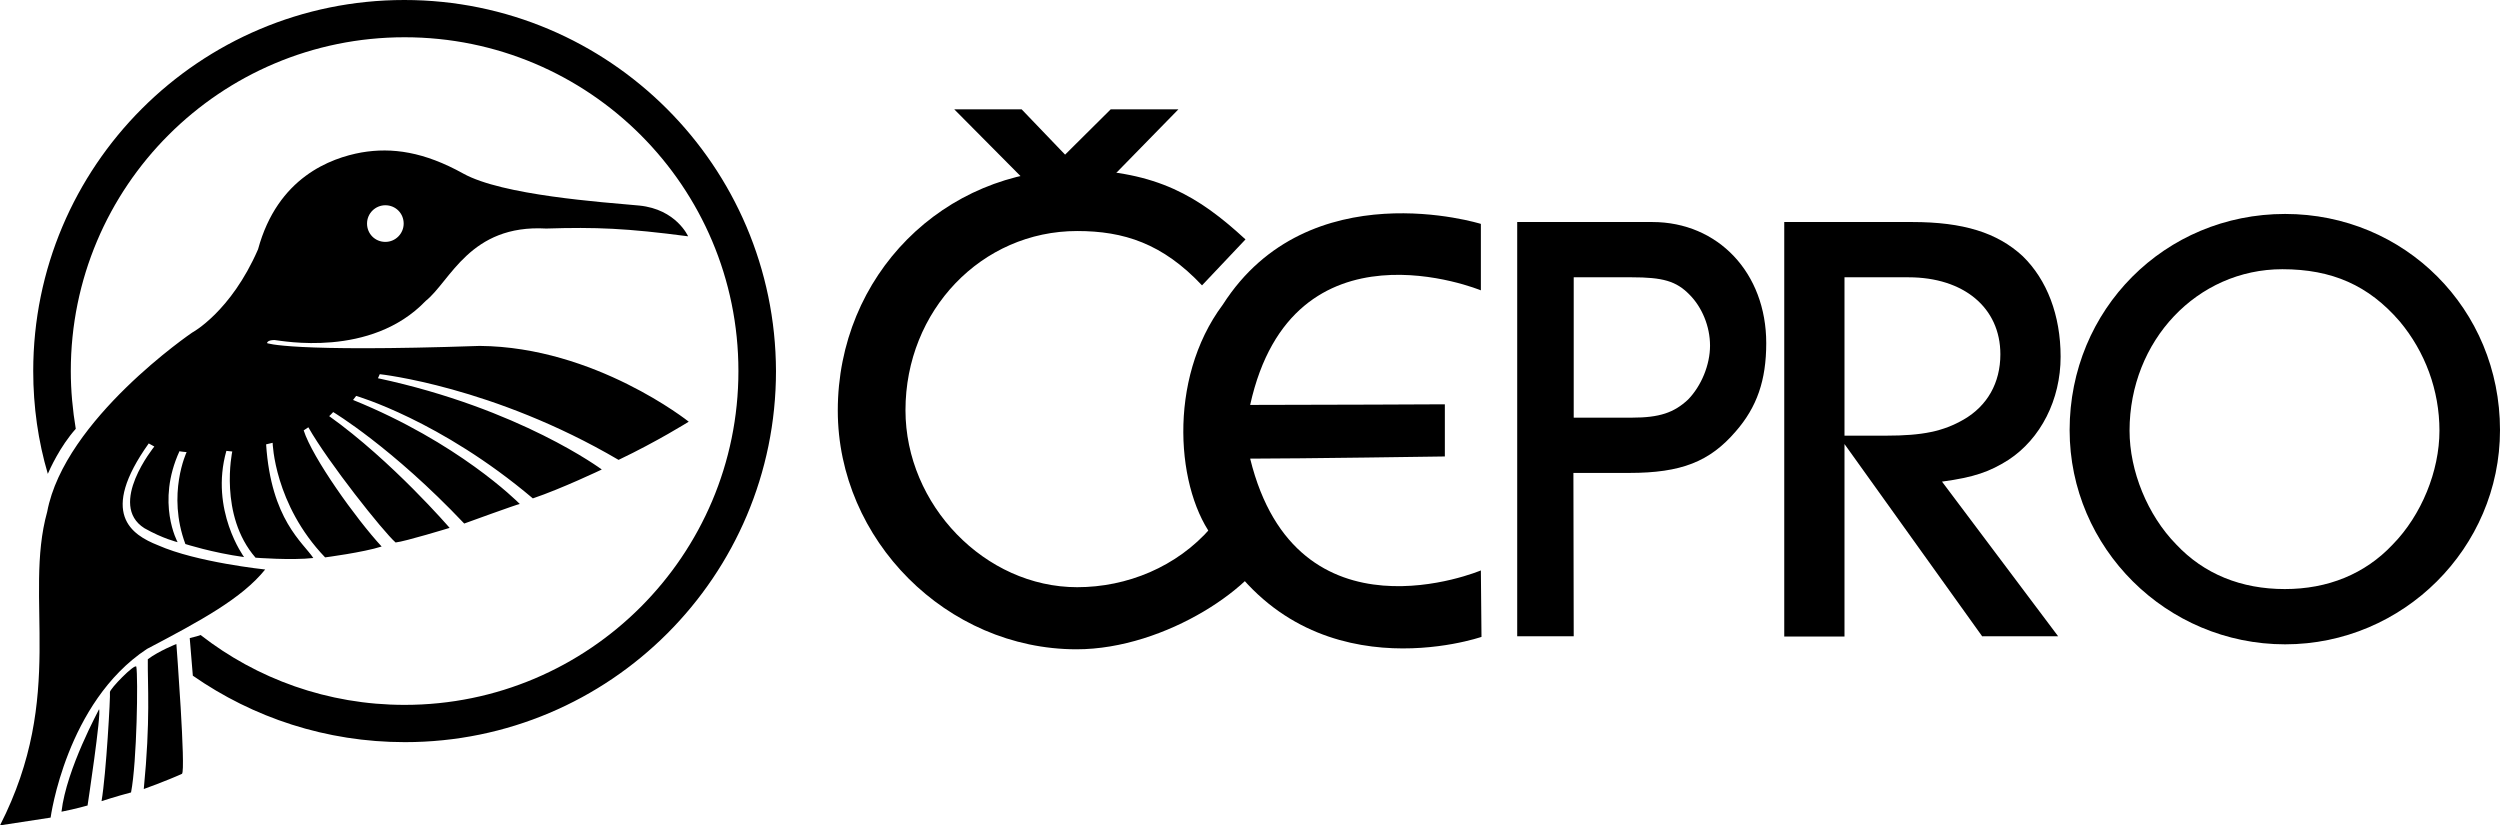
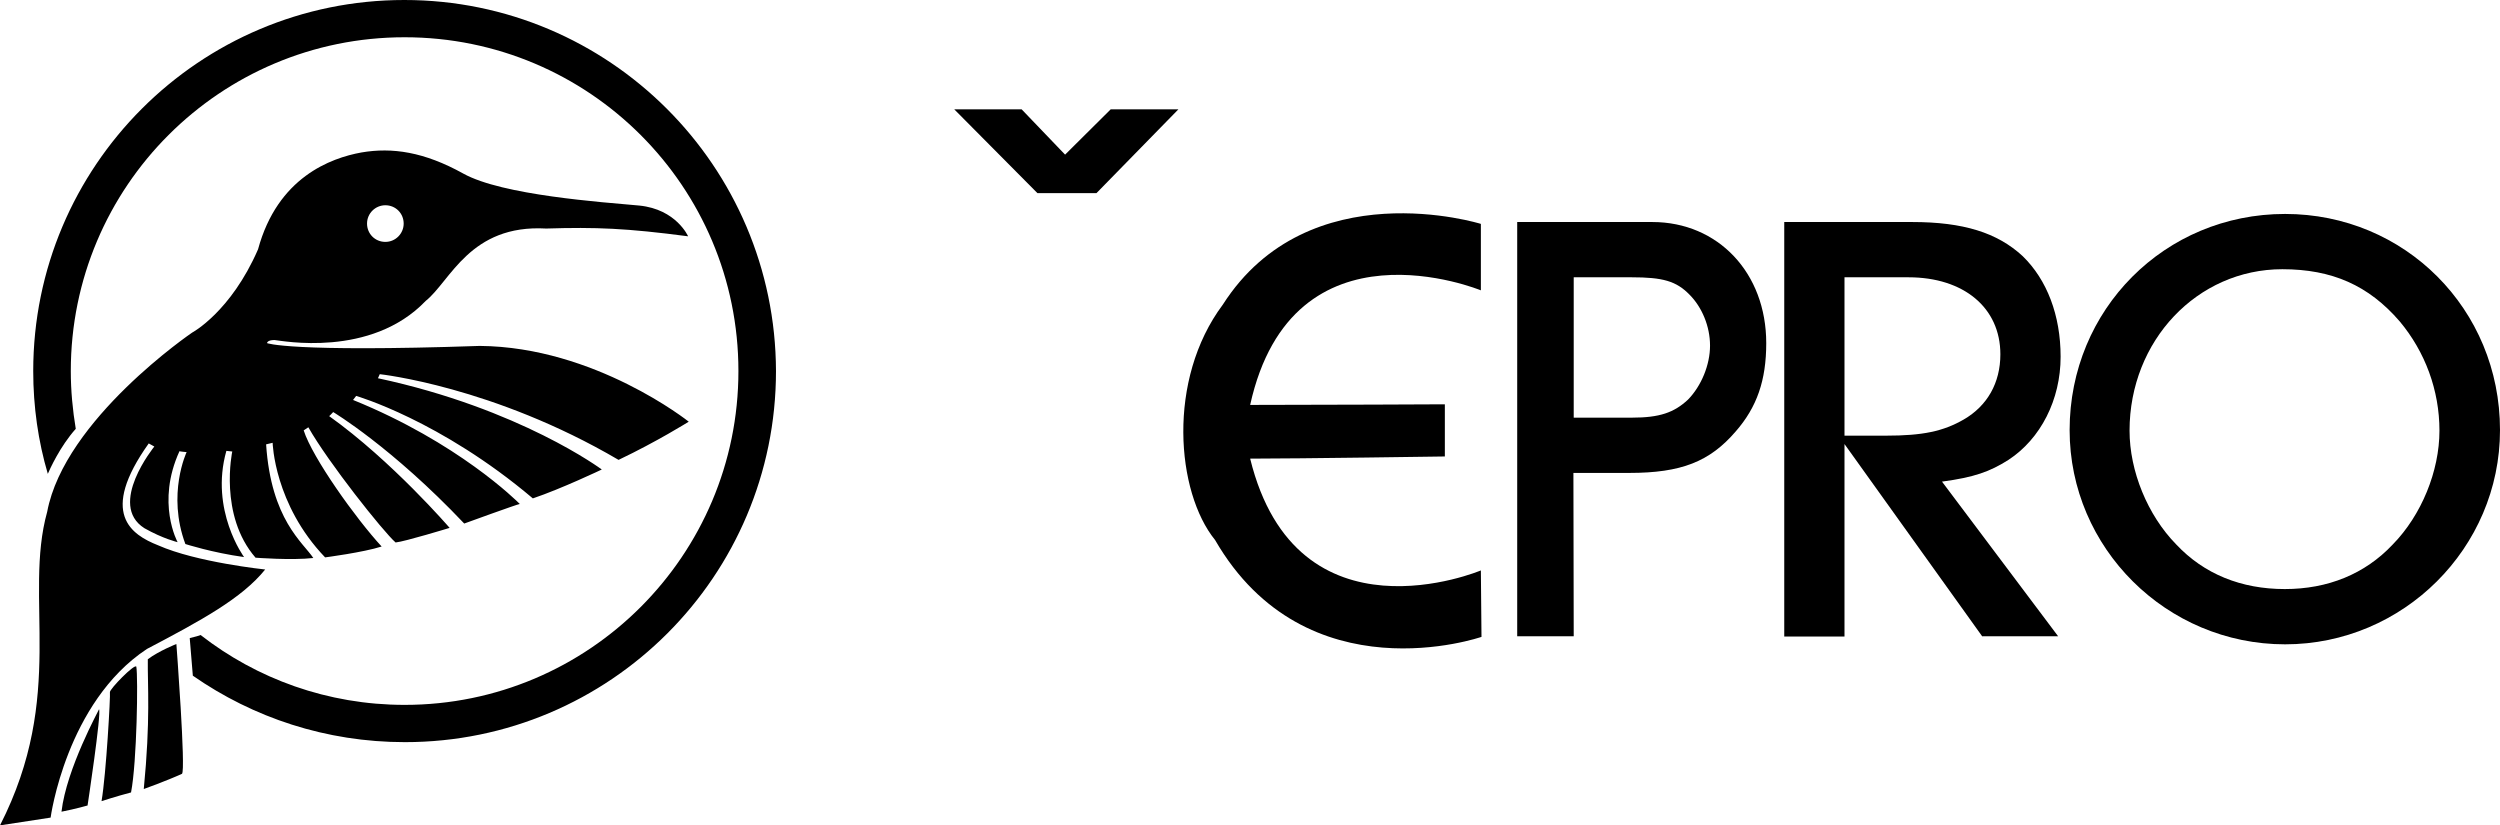
<svg xmlns="http://www.w3.org/2000/svg" version="1.1" id="Vrstva_1" x="0px" y="0px" viewBox="0 0 805.1 265.8" style="enable-background:new 0 0 805.1 265.8;" xml:space="preserve">
  <g>
    <path d="M130.2,0C64.2,0,10.7,53.5,10.7,119.5c0,11.5,1.6,22.6,4.7,33.1c0.6-1.4,3.9-8.8,9-14.5c-1-6-1.6-12.3-1.6-18.6   C22.8,60.1,70.9,12,130.3,12s107.5,48.1,107.5,107.5c0,59.3-48.1,107.5-107.5,107.5c-24.8,0-47.6-8.4-65.7-22.5l-1.2,0.4l-2.3,0.6   l1,12.1C81.5,231.1,105,239,130.4,239c66,0,119.5-53.5,119.5-119.5C249.7,53.5,196.2,0,130.2,0" />
    <path d="M199.2,148.1c12.4-5.9,22.6-12.3,22.6-12.3s-30.2-24.1-67.3-24.4c-61.4,2.1-68.5-0.9-68.5-0.9s0-1,2.4-1   c2.2,0.2,31,5.9,48.7-12.6c8-6.4,14.2-24.7,38.8-23.3c16-0.5,25.9-0.1,45.7,2.5c0,0-3.8-8.7-15.7-9.9c-12-1.1-44.1-3.3-56.7-10.3   s-22.9-8.5-32.8-6.8c-9.9,1.8-27,8-33.3,31.2c-8.8,20.2-21.2,26.8-21.2,26.8S20.8,135,15.2,164.8c-7.7,27.7,6.2,59.1-15.2,101   l16.3-2.5c0,0,5-37.1,31-54.3c17.5-9.2,30.6-16.3,38.1-25.6c0,0-22.1-2.3-34.5-7.8c-8.6-3.4-19.1-10.2-3-32.8l1.8,1   c0,0-15.2,18.7-3.2,26.3c6,3.4,10.7,4.5,10.7,4.5s-7-12.7,0.6-29.3c0,0.1,2.3,0.3,2.3,0.3s-6.4,13.5-0.4,29.6c0,0,8.7,2.8,18.9,4.2   c0,0-11.1-15.1-5.7-34.2l1.9,0.2c0,0-4.4,20.5,7.5,34.2c0,0,11.6,0.9,18.6,0.1c-3.3-5-13.6-12.3-15.2-36.6l2.1-0.5   c0,0,0.5,19.8,16.9,36.9c0,0,12.3-1.6,18.2-3.5c-8.3-9-22.3-28.6-25.1-37.4l1.5-1c6.4,11.3,24.1,33.6,28.1,37.1   c3-0.3,17.4-4.7,17.4-4.7s-18.5-21.5-38.8-36c0,0.1,1.3-1.3,1.3-1.3s18.9,11.3,42.2,35.9c0,0,17.3-6.3,17.9-6.3   c-1.1-1.1-19.9-19.8-53.7-33.5l1-1.3c0,0,27.1,7.8,56.9,33c9.2-3.1,22.2-9.3,22.2-9.3s-26.3-19.6-72.1-29.4c0,0.1,0.6-1.3,0.6-1.3   S158.8,124.4,199.2,148.1 M124.1,66.1c3.3,0,5.9,2.6,5.9,5.9c0,3.2-2.6,5.9-5.9,5.9s-5.9-2.6-5.9-5.9   C118.2,68.7,120.9,66.1,124.1,66.1 M19.8,261.4c4.6-0.9,8.4-2,8.4-2s4.5-29.7,3.7-31C32,228.4,21.4,247.5,19.8,261.4 M35.4,222.9   c0.2,1-1.2,26.3-2.7,35.1c0,0,4.9-1.6,9.5-2.8c1.9-9.8,2.3-37.2,1.7-40.5C43.4,213.6,35.3,221.9,35.4,222.9 M47.6,212.3   c-0.1,8.5,0.9,19.4-1.3,41.8c0,0,7.5-2.7,12.3-4.9c1.3-0.9-1.8-41.8-1.8-41.8S51.2,209.6,47.6,212.3" />
    <polygon points="353.1,62.2 379.5,35.2 357.7,35.2 343,49.8 329,35.2 307.3,35.2 334.1,62.2  " />
-     <path d="M346.9,189.1c-29.7,0-55.3-26.5-55.3-57c0-32.1,24.5-57.7,55.3-57.7c15,0,27.5,4,40.2,17.5l14-14.8   c-15.2-14-28.5-21.9-54.4-22.5c-42.9,0-76.9,34.1-76.9,77.6c0,41.7,35.1,76.9,76.9,76.9c28.8,0,59.2-20.9,63.5-34.8l-20.2-4.4   C379,182.6,362.9,189.1,346.9,189.1" />
    <path d="M391.3,173.9c-12.5-15.4-15.6-51.6,2.5-75.8c27.7-43.3,83.1-26,83.1-26v21.4c0,0-60.6-25-74.3,36.9   c21.9,0,62.7-0.2,62.7-0.2V147c0,0-47.1,0.7-62.7,0.7c15,61,74.3,36,74.3,36l0.2,21.4C477.1,205.1,420.7,224.7,391.3,173.9" />
    <path d="M506.8,204.9h-18.2V71.5h43.5c21.2,0,36.7,16.4,36.7,39c0,12-3,20.6-9.8,28.4c-8.4,9.8-17.6,13.4-34.3,13.4h-18   L506.8,204.9L506.8,204.9z M525.6,134.5c8.8,0,13.5-1.6,18-5.8c4.3-4.4,7.1-11.2,7.1-17.4c0-6.2-2.6-12.4-6.6-16.4   c-4.3-4.4-8.6-5.6-18.7-5.6h-18.6v45.2L525.6,134.5L525.6,134.5z" />
    <path d="M638.4,205L594,143v62h-19.4V71.5h41.2c16.4,0,27.4,3.4,35.6,11c7.8,7.6,12.2,19,12.2,32.4c0,13.8-6.4,26.4-16.8,33.2   c-6,3.8-11,5.6-21.4,7l37.4,49.8h-24.4V205z M607.4,140.3c11.8,0,18.4-1.4,25-5.2c7.6-4.4,11.8-11.8,11.8-21   c0-15-11.8-24.8-29.6-24.8H594v51H607.4z" />
    <path d="M805.1,138.5c0,38-31.2,69-69.2,69c-38.2,0-69.4-31-69.4-69c0-38.8,30.6-69.6,69.4-69.6C774.4,68.9,805.1,99.5,805.1,138.5    M685.8,138.7c0,13,5.8,27.2,15,36.6c9,9.6,21,14.4,35,14.4c13.8,0,25.8-4.8,34.8-14.4c9.2-9.4,15-23.6,15-36.6   s-4.6-25.4-12.8-35.2c-10-11.6-21.8-16.8-37.8-16.8C707.6,86.7,685.8,109.7,685.8,138.7" />
  </g>
</svg>